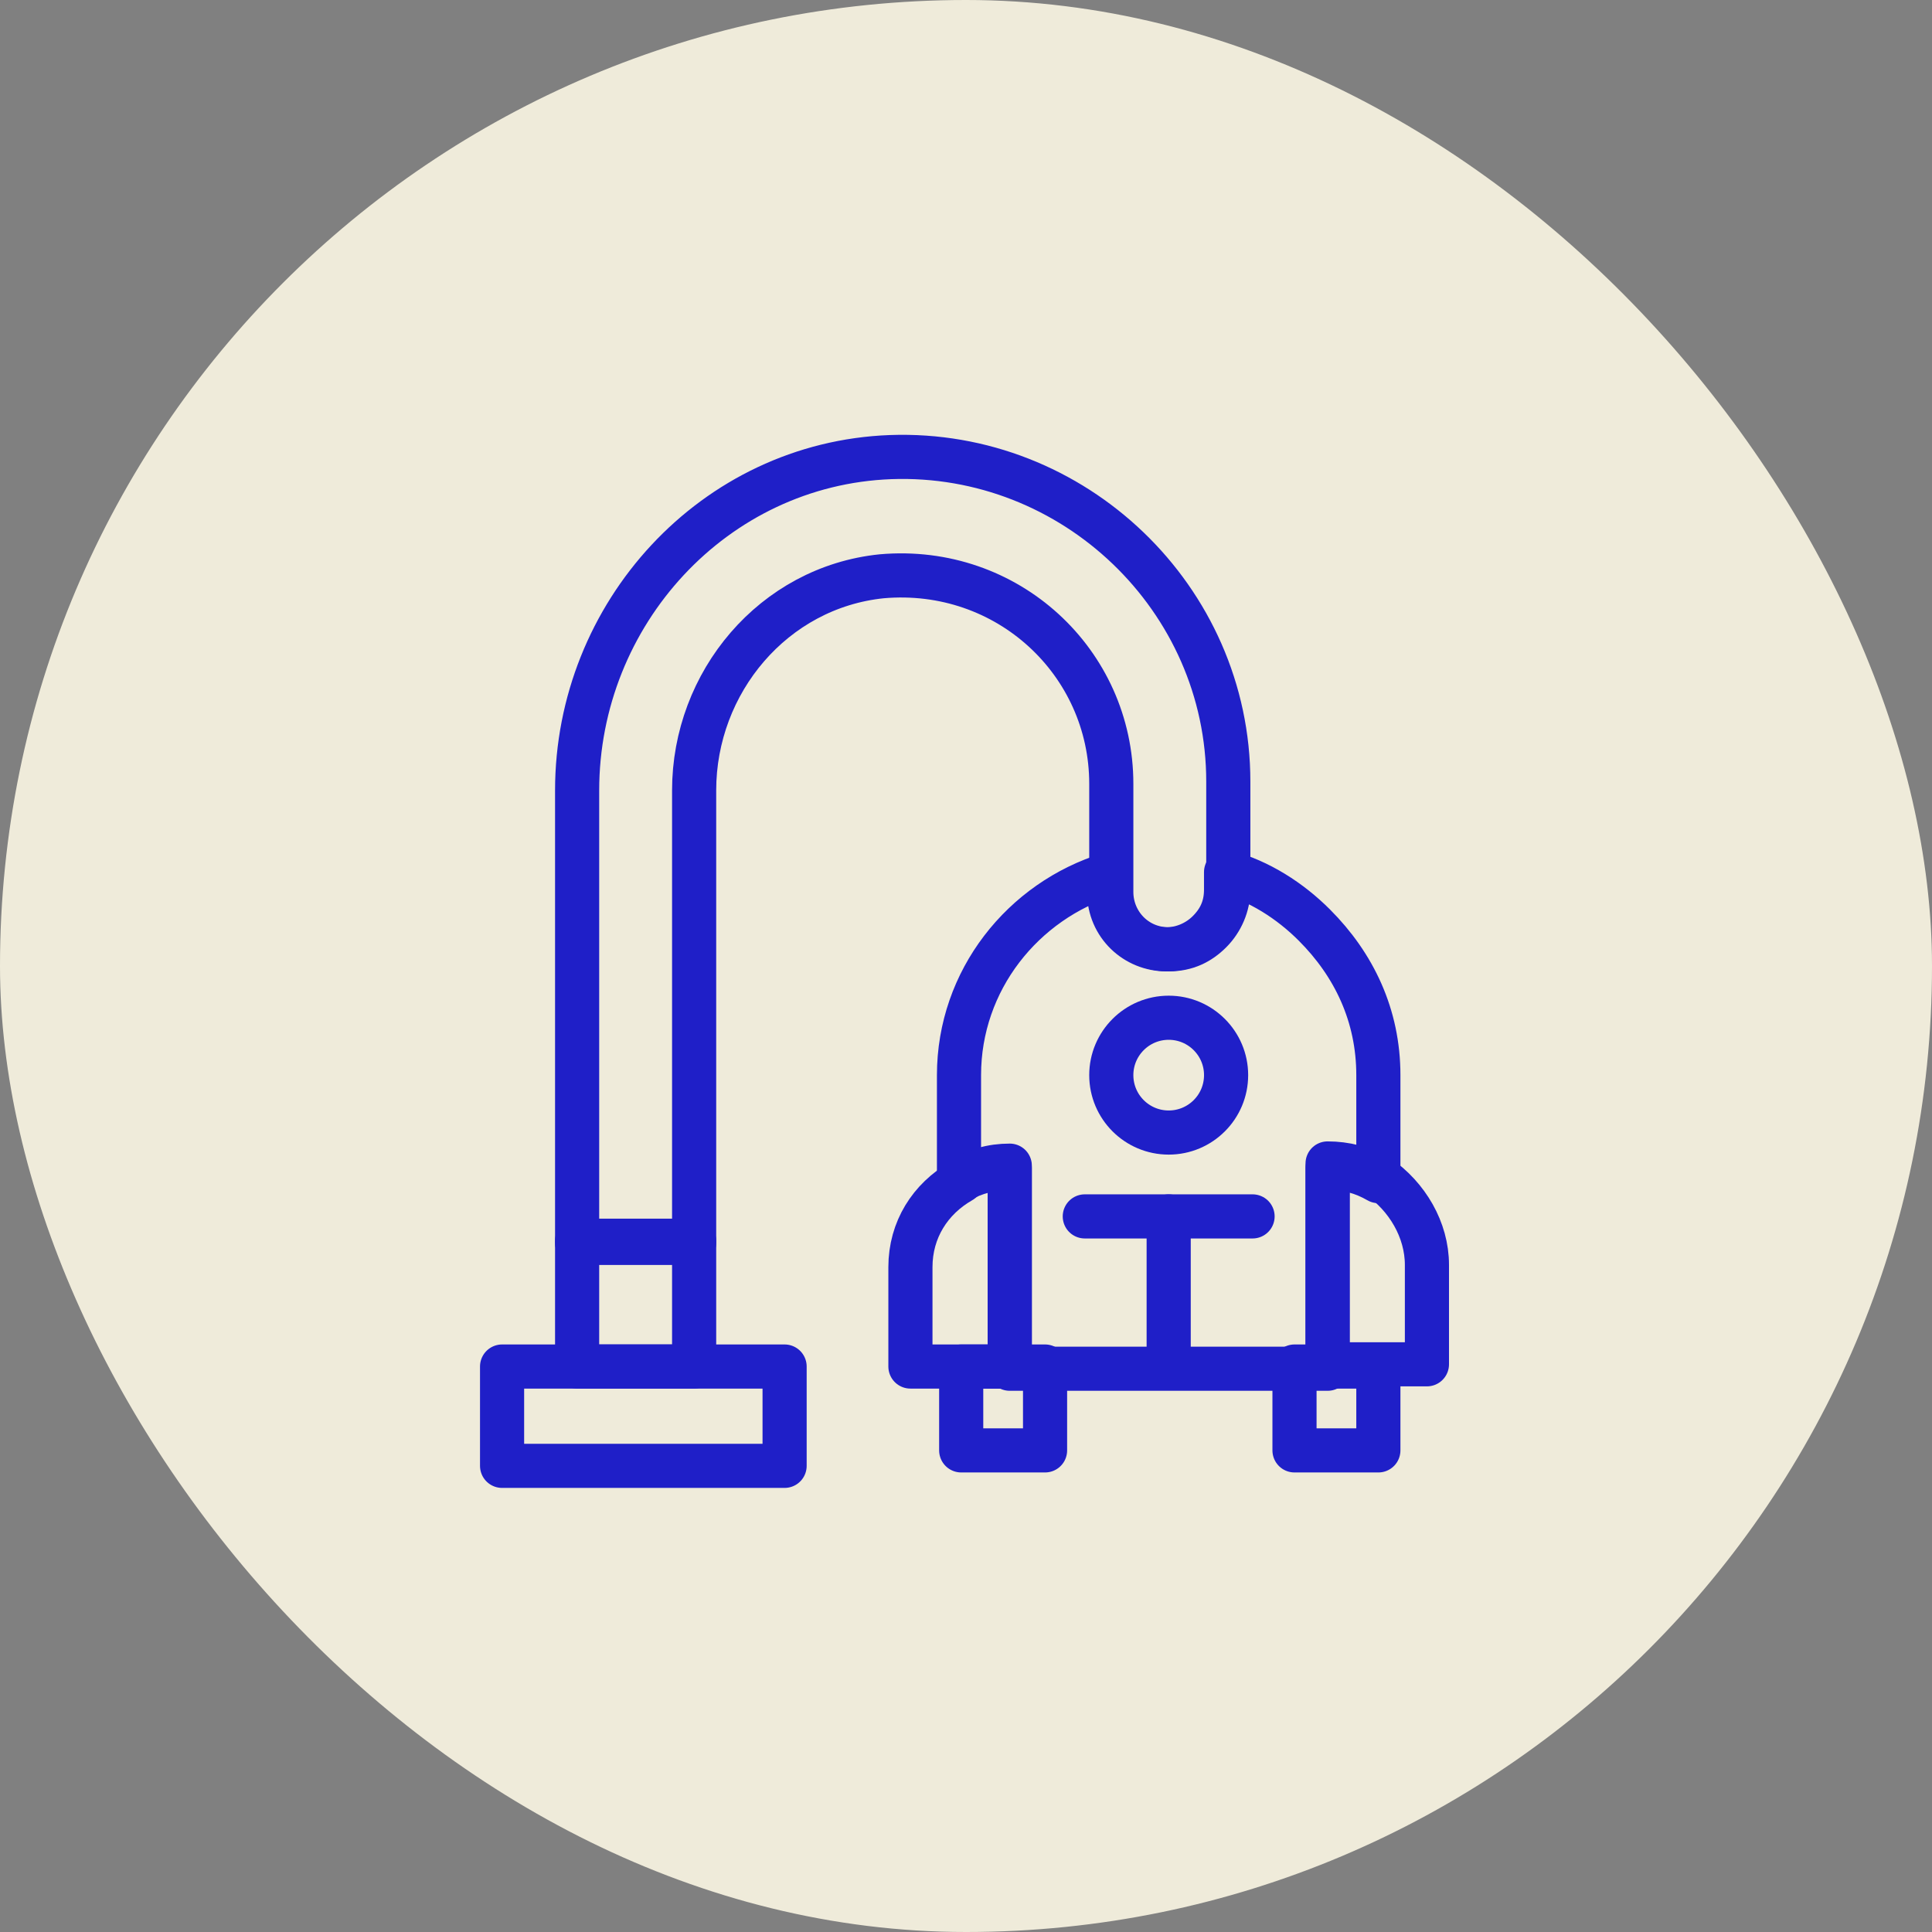
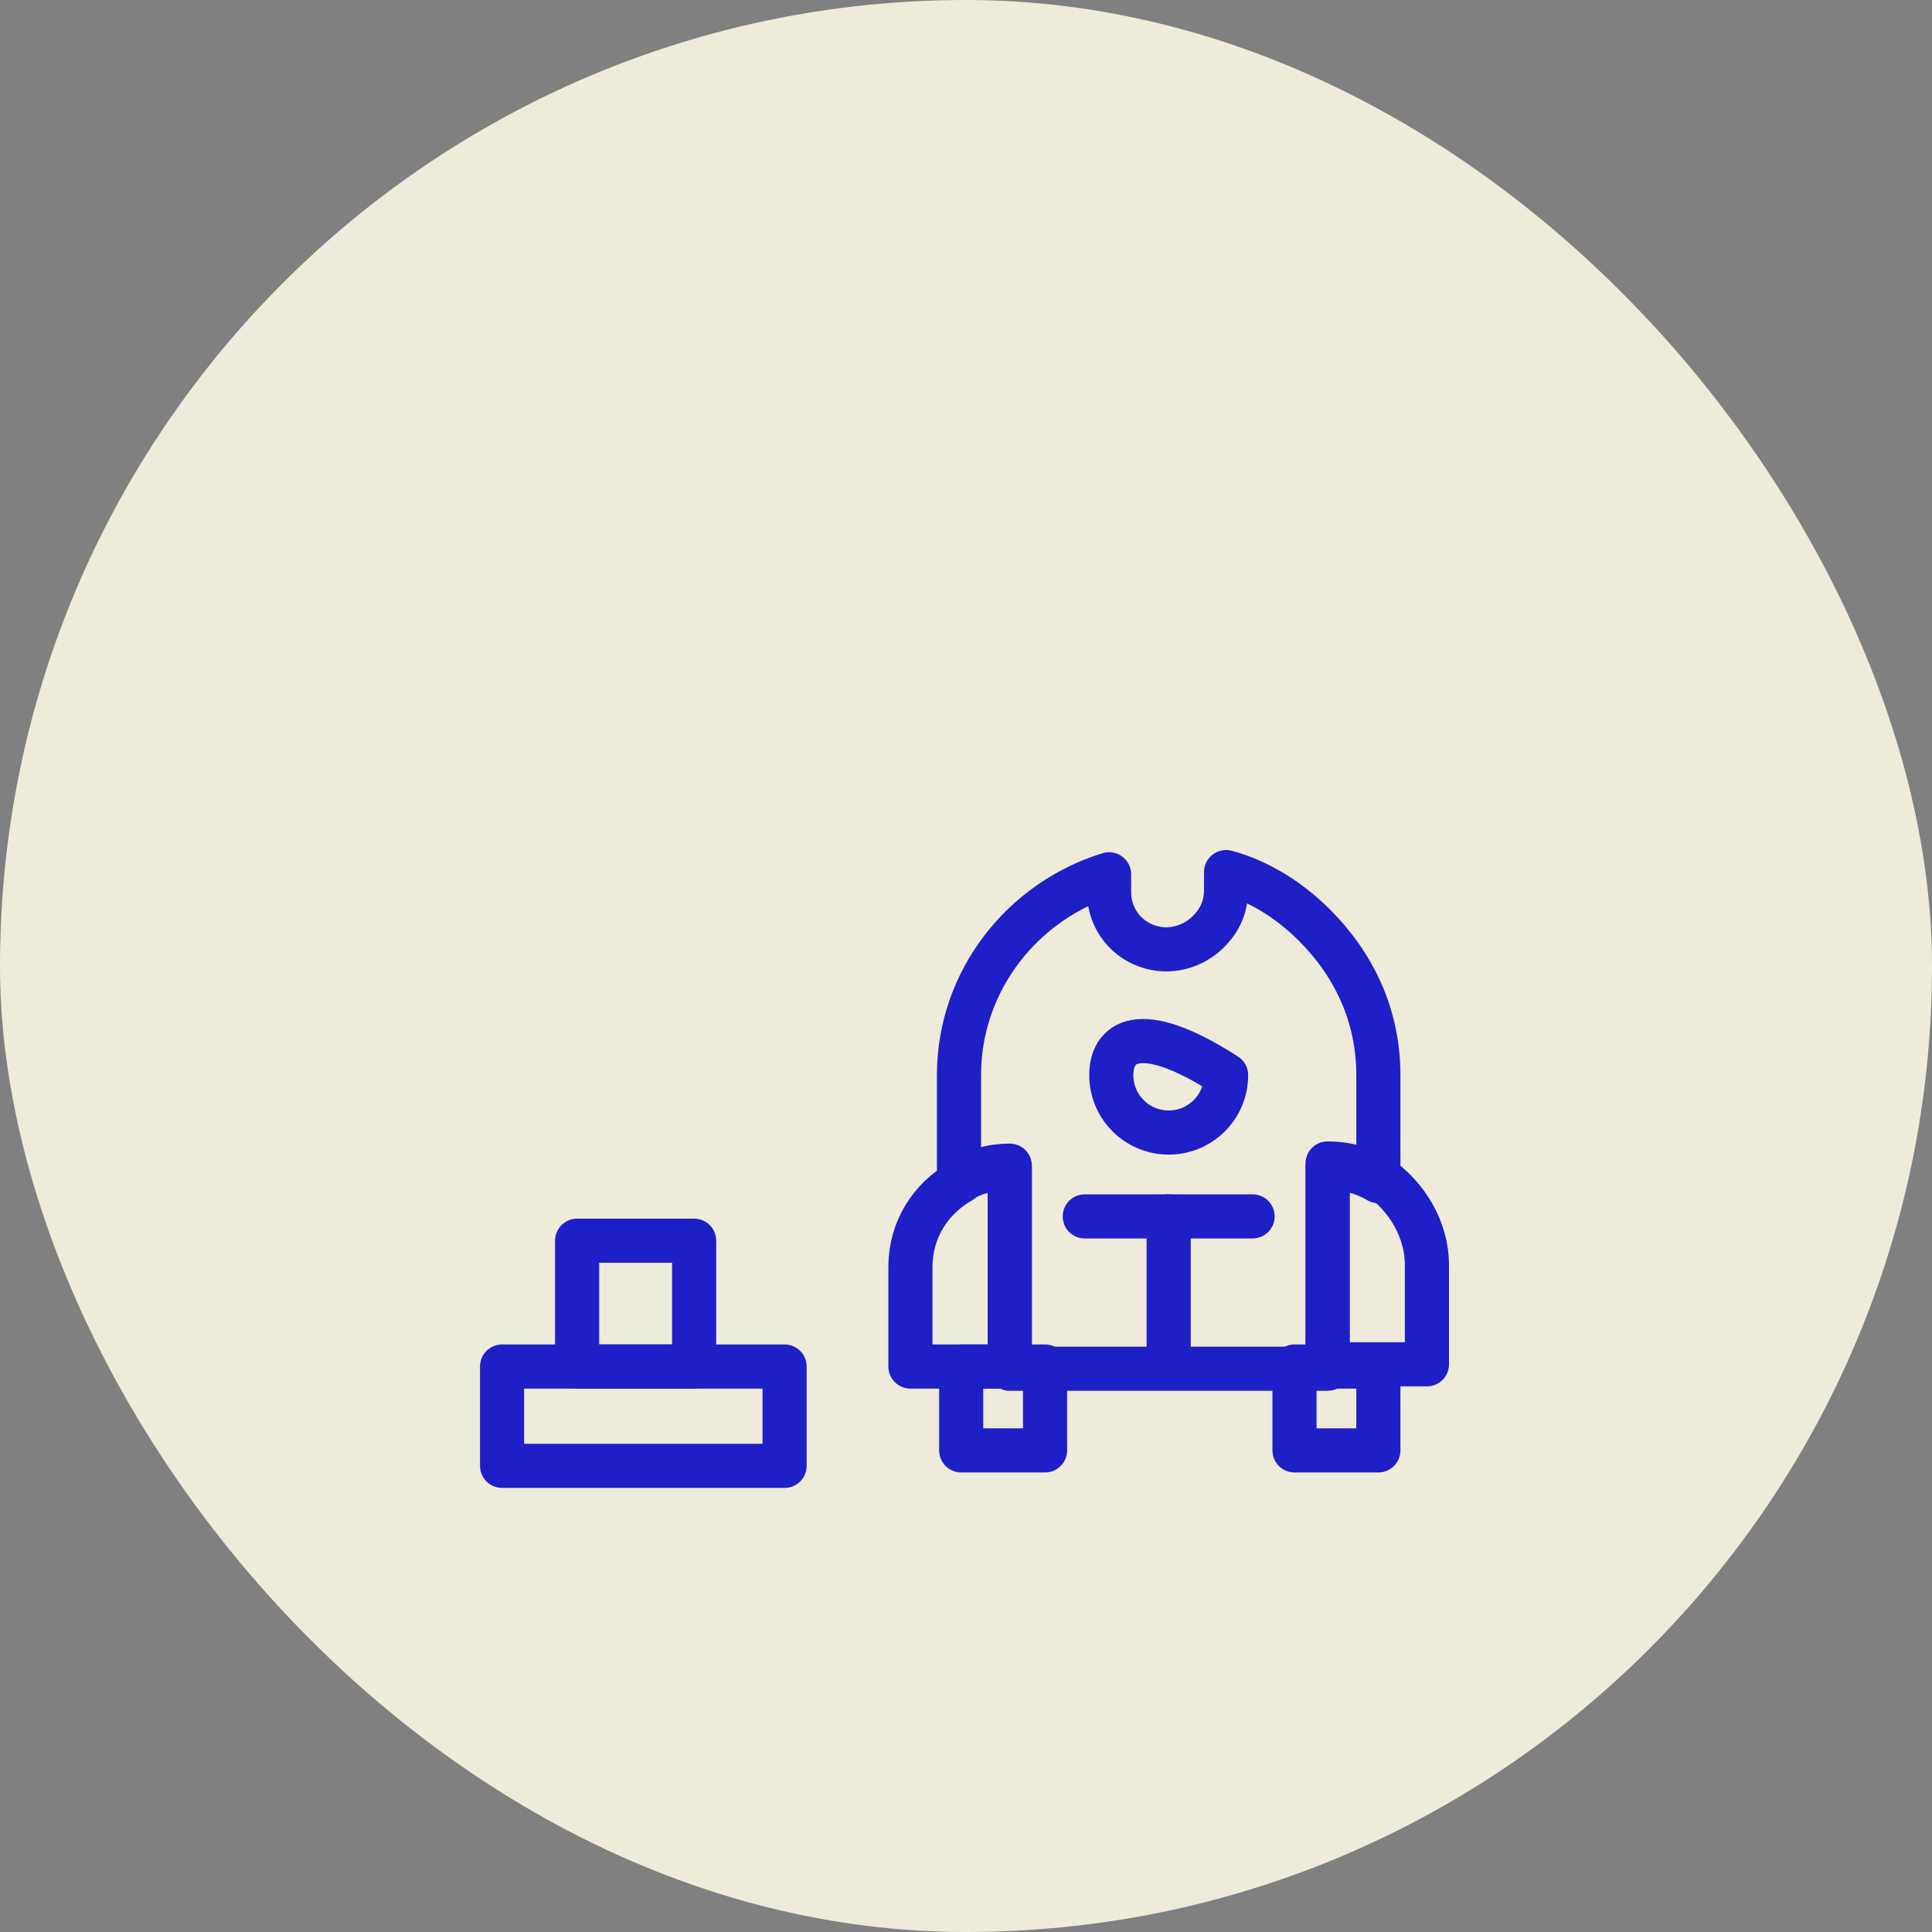
<svg xmlns="http://www.w3.org/2000/svg" width="64" height="64" viewBox="0 0 64 64" fill="none">
  <rect x="0" y="0" width="64" height="64" fill="#808080" stroke="none" />
  <rect width="64" height="64" rx="32" fill="#EFEBDA" />
  <g clip-path="url(#clip0_766_1579)">
    <path d="M45.66 35.616V39.126C45.149 38.833 44.637 38.687 43.979 38.687V45.341H33.449V38.687C32.864 38.687 32.279 38.833 31.768 39.126V35.616C31.768 32.472 33.888 29.839 36.74 28.962V29.547C36.74 30.644 37.617 31.448 38.641 31.448C39.153 31.448 39.665 31.229 40.03 30.863C40.396 30.497 40.615 30.059 40.615 29.474V28.889C41.712 29.181 42.736 29.839 43.54 30.644C44.856 31.96 45.66 33.642 45.66 35.616Z" stroke="#1F1FC8" stroke-width="1.462" stroke-miterlimit="10" stroke-linecap="round" stroke-linejoin="round" />
    <path d="M19.118 41.1V45.267H22.994V41.1H19.118Z" stroke="#1F1FC8" stroke-width="1.462" stroke-miterlimit="10" stroke-linecap="round" stroke-linejoin="round" />
-     <path d="M40.689 25.891V29.474C40.689 29.985 40.469 30.497 40.104 30.863C39.738 31.228 39.3 31.448 38.715 31.448C37.618 31.448 36.813 30.57 36.813 29.547V25.964C36.813 21.942 33.377 18.725 29.209 19.09C25.626 19.456 22.994 22.6 22.994 26.183V41.173H19.118V26.183C19.118 20.333 23.652 15.361 29.501 15.142C35.57 14.922 40.689 19.822 40.689 25.891Z" stroke="#1F1FC8" stroke-width="1.462" stroke-miterlimit="10" stroke-linecap="round" stroke-linejoin="round" />
    <path d="M33.45 38.614V45.268H30.159V41.977C30.159 40.734 30.817 39.711 31.841 39.126C32.28 38.76 32.865 38.614 33.45 38.614Z" stroke="#1F1FC8" stroke-width="1.462" stroke-miterlimit="10" stroke-linecap="round" stroke-linejoin="round" />
    <path d="M47.269 41.904V45.194H43.978V38.541C44.563 38.541 45.148 38.687 45.66 38.979C46.611 39.637 47.269 40.734 47.269 41.904Z" stroke="#1F1FC8" stroke-width="1.462" stroke-miterlimit="10" stroke-linecap="round" stroke-linejoin="round" />
    <path d="M34.619 45.268H31.841V48.046H34.619V45.268Z" stroke="#1F1FC8" stroke-width="1.462" stroke-miterlimit="10" stroke-linecap="round" stroke-linejoin="round" />
    <path d="M45.66 45.268H42.882V48.046H45.66V45.268Z" stroke="#1F1FC8" stroke-width="1.462" stroke-miterlimit="10" stroke-linecap="round" stroke-linejoin="round" />
    <path d="M25.991 45.268H16.632V48.558H25.991V45.268Z" stroke="#1F1FC8" stroke-width="1.462" stroke-miterlimit="10" stroke-linecap="round" stroke-linejoin="round" />
-     <path d="M38.715 37.517C39.765 37.517 40.616 36.666 40.616 35.615C40.616 34.566 39.765 33.714 38.715 33.714C37.665 33.714 36.813 34.566 36.813 35.615C36.813 36.666 37.665 37.517 38.715 37.517Z" stroke="#1F1FC8" stroke-width="1.462" stroke-miterlimit="10" stroke-linecap="round" stroke-linejoin="round" />
+     <path d="M38.715 37.517C39.765 37.517 40.616 36.666 40.616 35.615C37.665 33.714 36.813 34.566 36.813 35.615C36.813 36.666 37.665 37.517 38.715 37.517Z" stroke="#1F1FC8" stroke-width="1.462" stroke-miterlimit="10" stroke-linecap="round" stroke-linejoin="round" />
    <path d="M38.714 45.268V40.295" stroke="#1F1FC8" stroke-width="1.462" stroke-miterlimit="10" stroke-linecap="round" stroke-linejoin="round" />
    <path d="M35.935 40.295H41.493" stroke="#1F1FC8" stroke-width="1.462" stroke-miterlimit="10" stroke-linecap="round" stroke-linejoin="round" />
  </g>
  <defs>
    <clipPath id="clip0_766_1579">
      <rect width="32.1" height="34.879" fill="white" transform="translate(15.9 14.411)" />
    </clipPath>
  </defs>
</svg>